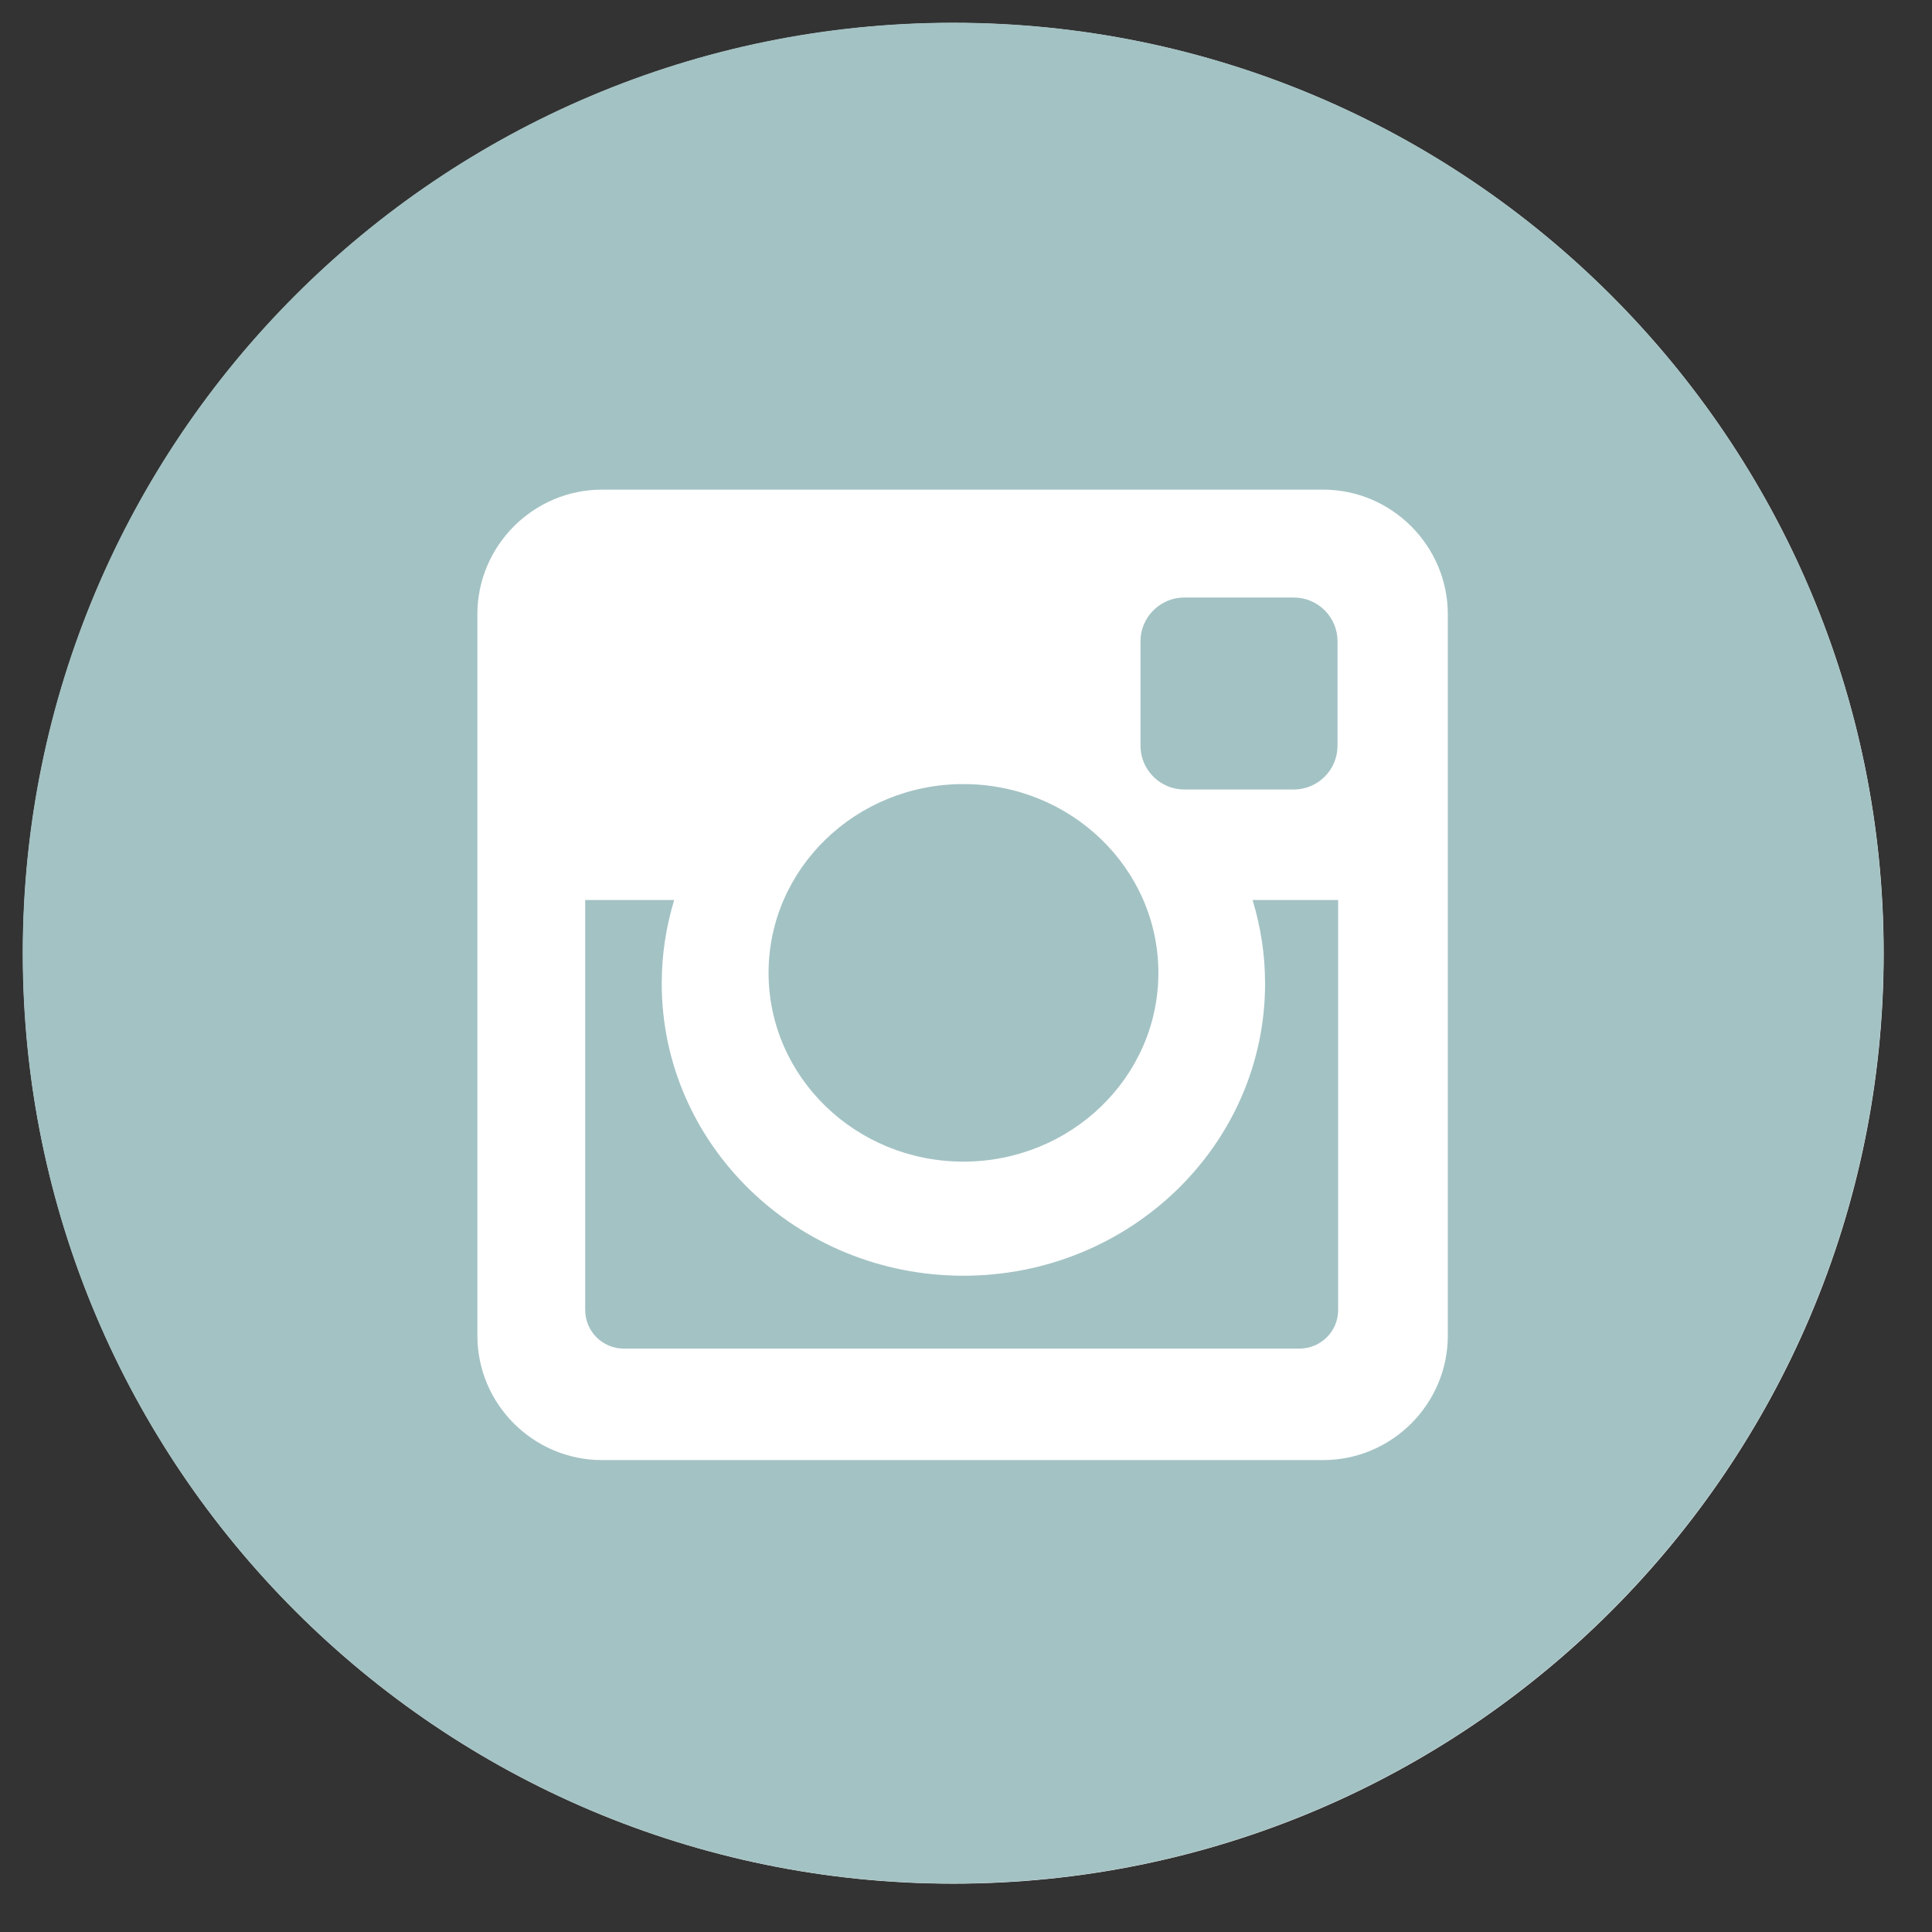
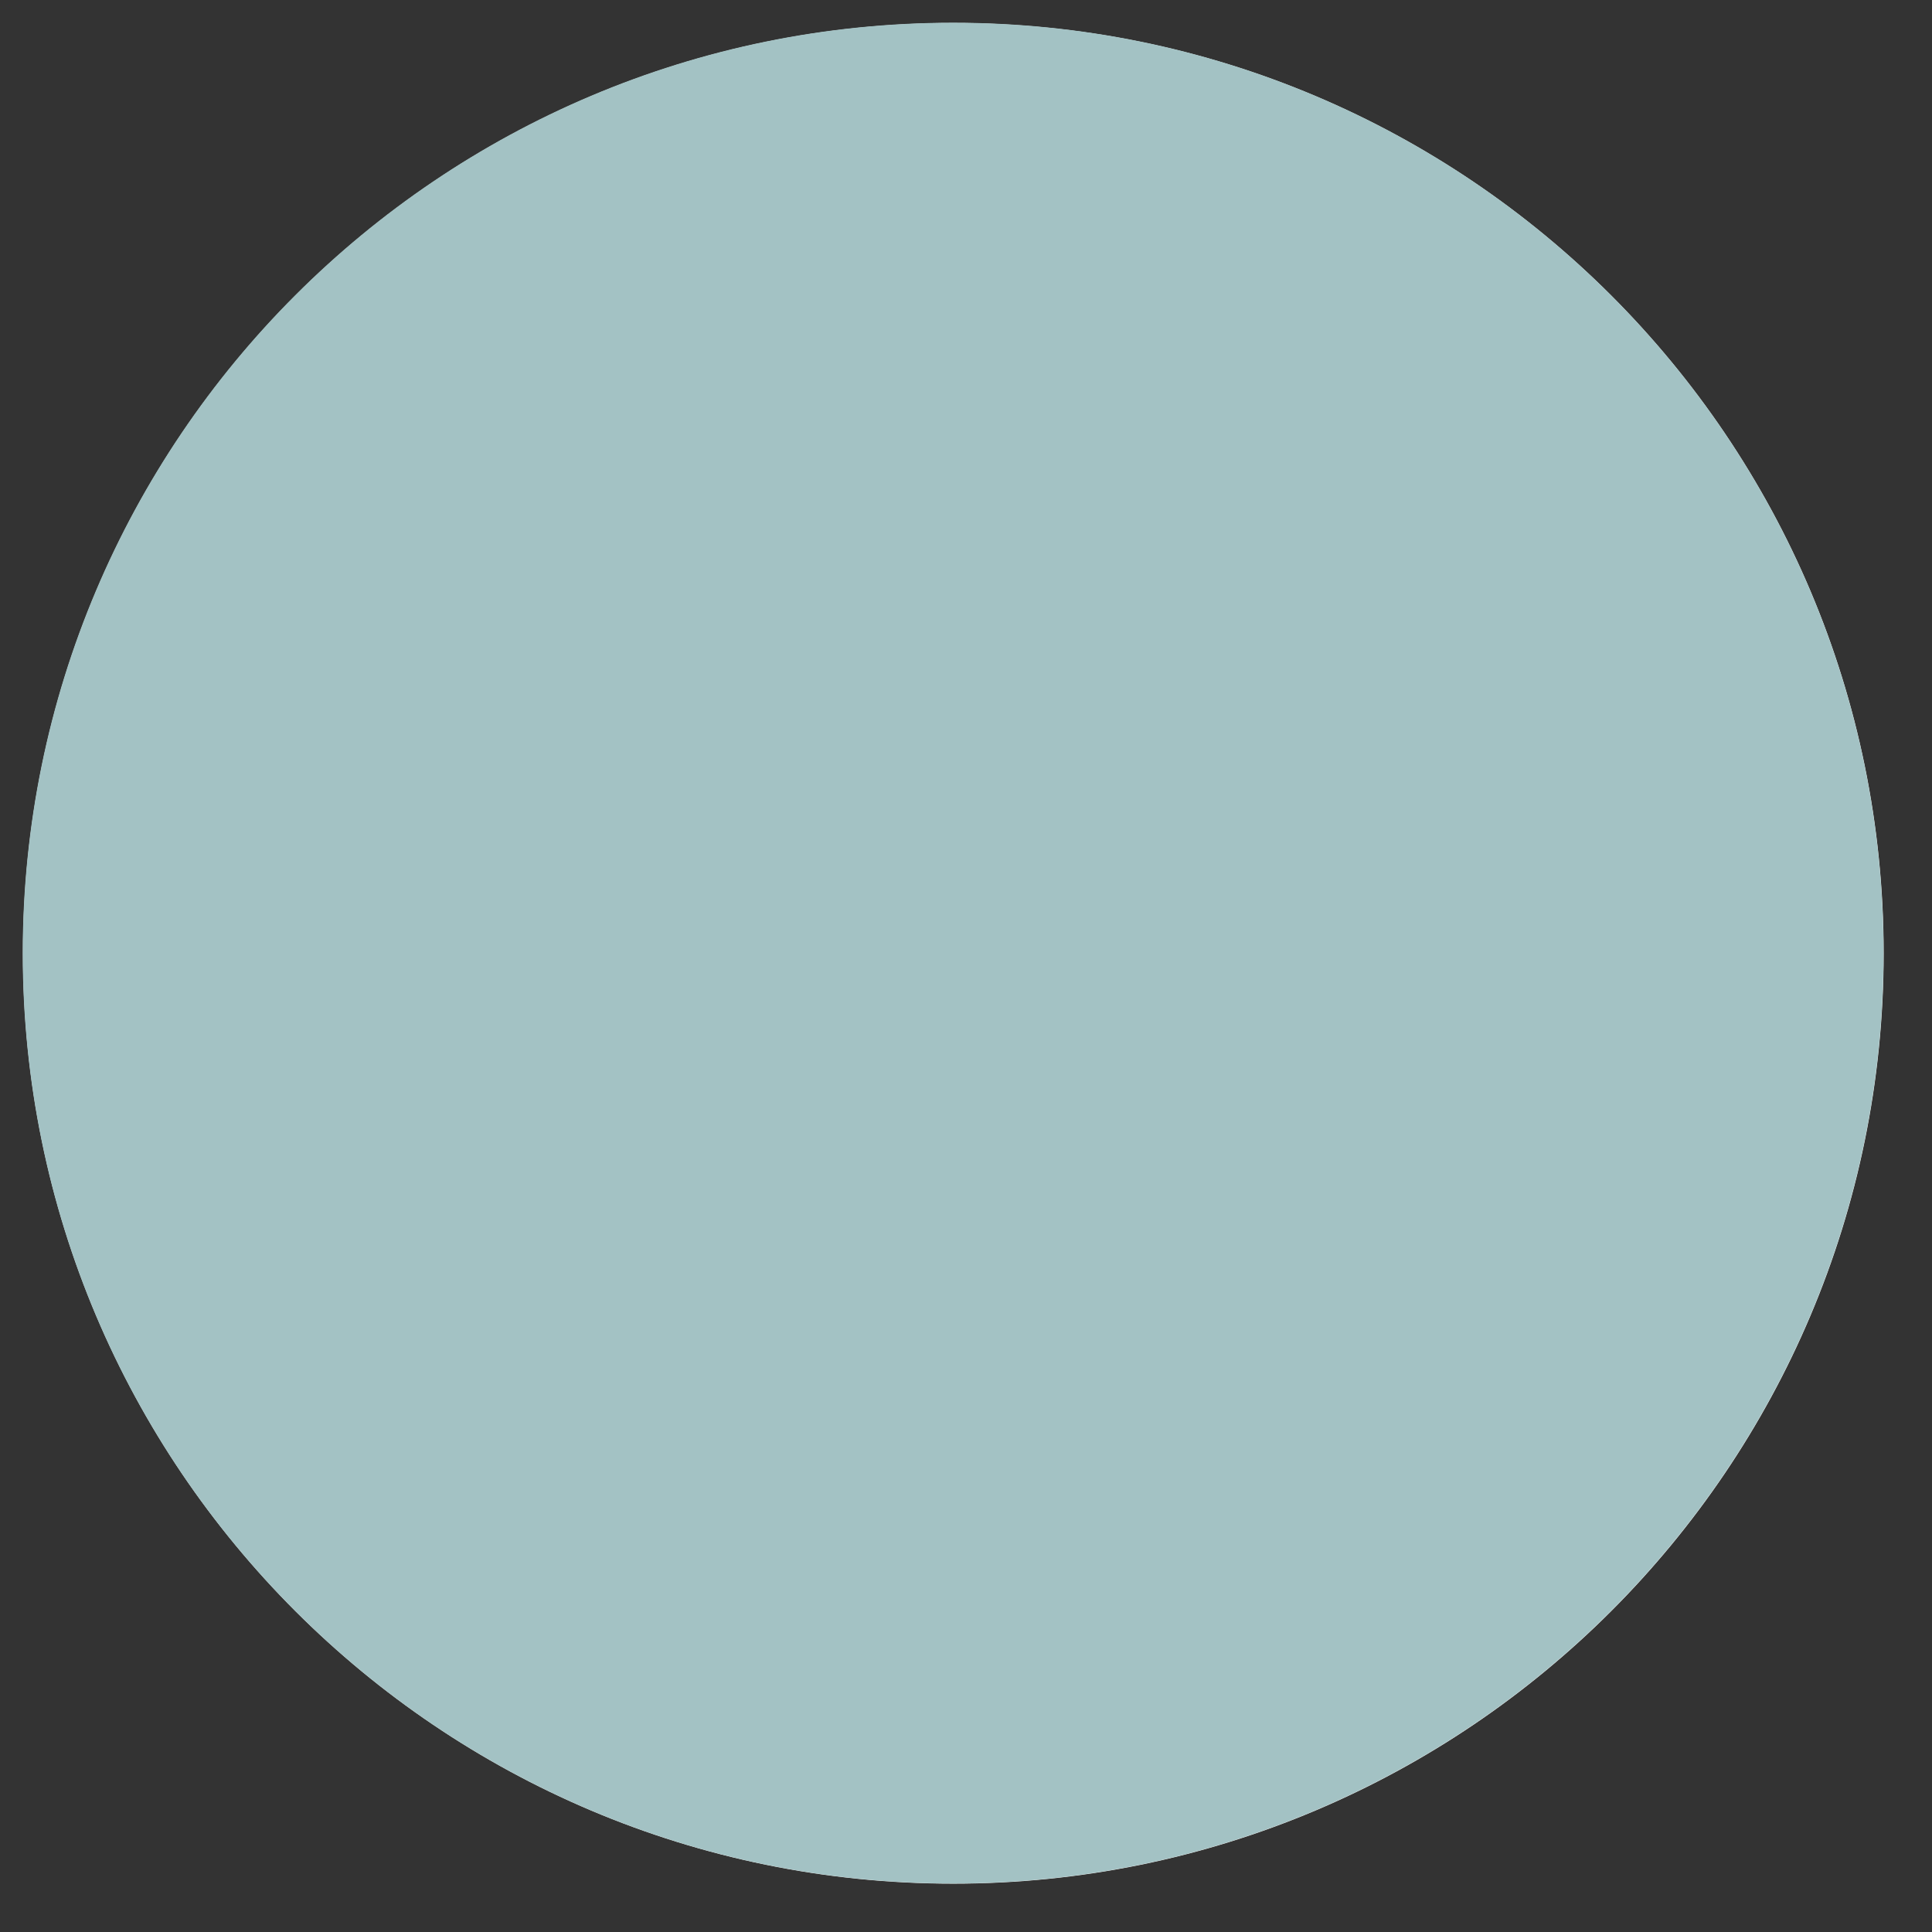
<svg xmlns="http://www.w3.org/2000/svg" width="50" zoomAndPan="magnify" viewBox="0 0 37.5 37.5" height="50" preserveAspectRatio="xMidYMid meet" version="1.0">
  <rect x="0" y="0" width="37.5" height="37.5" fill="#333333" stroke="none" />
  <defs>
    <clipPath id="074292196e">
      <path d="M 0.445 0.445 L 36.562 0.445 L 36.562 36.562 L 0.445 36.562 Z M 0.445 0.445 " clip-rule="nonzero" />
    </clipPath>
    <clipPath id="17bbdfcf5c">
      <path d="M 18.504 0.445 C 8.531 0.445 0.445 8.531 0.445 18.504 C 0.445 28.477 8.531 36.562 18.504 36.562 C 28.477 36.562 36.562 28.477 36.562 18.504 C 36.562 8.531 28.477 0.445 18.504 0.445 Z M 18.504 0.445 " clip-rule="nonzero" />
    </clipPath>
    <clipPath id="12044913e4">
      <path d="M 0.445 0.445 L 36.562 0.445 L 36.562 36.562 L 0.445 36.562 Z M 0.445 0.445 " clip-rule="nonzero" />
    </clipPath>
  </defs>
  <g clip-path="url(#074292196e)">
    <g clip-path="url(#17bbdfcf5c)">
      <path fill="#fcfaf8" d="M 0.445 0.445 L 36.562 0.445 L 36.562 36.562 L 0.445 36.562 Z M 0.445 0.445 " fill-opacity="1" fill-rule="nonzero" />
    </g>
  </g>
  <g clip-path="url(#12044913e4)">
    <path fill="#a3c2c4" d="M 36.559 18.5 C 36.559 28.473 28.473 36.559 18.5 36.559 C 8.527 36.559 0.441 28.473 0.441 18.5 C 0.441 8.527 8.527 0.441 18.5 0.441 C 28.473 0.441 36.559 8.527 36.559 18.5 Z M 36.559 18.5 " fill-opacity="1" fill-rule="nonzero" />
  </g>
-   <path fill="#ffffff" d="M 11.684 9.504 L 25.684 9.504 C 27.012 9.504 28.102 10.594 28.102 11.922 L 28.102 25.926 C 28.102 27.254 27.012 28.34 25.684 28.34 L 11.684 28.34 C 10.352 28.34 9.266 27.254 9.266 25.926 L 9.266 11.922 C 9.266 10.594 10.352 9.504 11.684 9.504 Z M 22.984 11.598 C 22.52 11.598 22.137 11.98 22.137 12.445 L 22.137 14.477 C 22.137 14.941 22.52 15.324 22.984 15.324 L 25.113 15.324 C 25.582 15.324 25.961 14.941 25.961 14.477 L 25.961 12.445 C 25.961 11.98 25.582 11.598 25.113 11.598 Z M 25.973 17.469 L 24.312 17.469 C 24.469 17.984 24.555 18.523 24.555 19.09 C 24.555 22.219 21.934 24.762 18.699 24.762 C 15.469 24.762 12.844 22.219 12.844 19.09 C 12.844 18.523 12.93 17.984 13.086 17.469 L 11.359 17.469 L 11.359 25.43 C 11.359 25.84 11.695 26.176 12.105 26.176 L 25.223 26.176 C 25.637 26.176 25.973 25.84 25.973 25.43 Z M 18.699 15.219 C 16.613 15.219 14.918 16.859 14.918 18.883 C 14.918 20.906 16.613 22.547 18.699 22.547 C 20.789 22.547 22.484 20.906 22.484 18.883 C 22.484 16.859 20.789 15.219 18.699 15.219 Z M 18.699 15.219 " fill-opacity="1" fill-rule="nonzero" />
</svg>